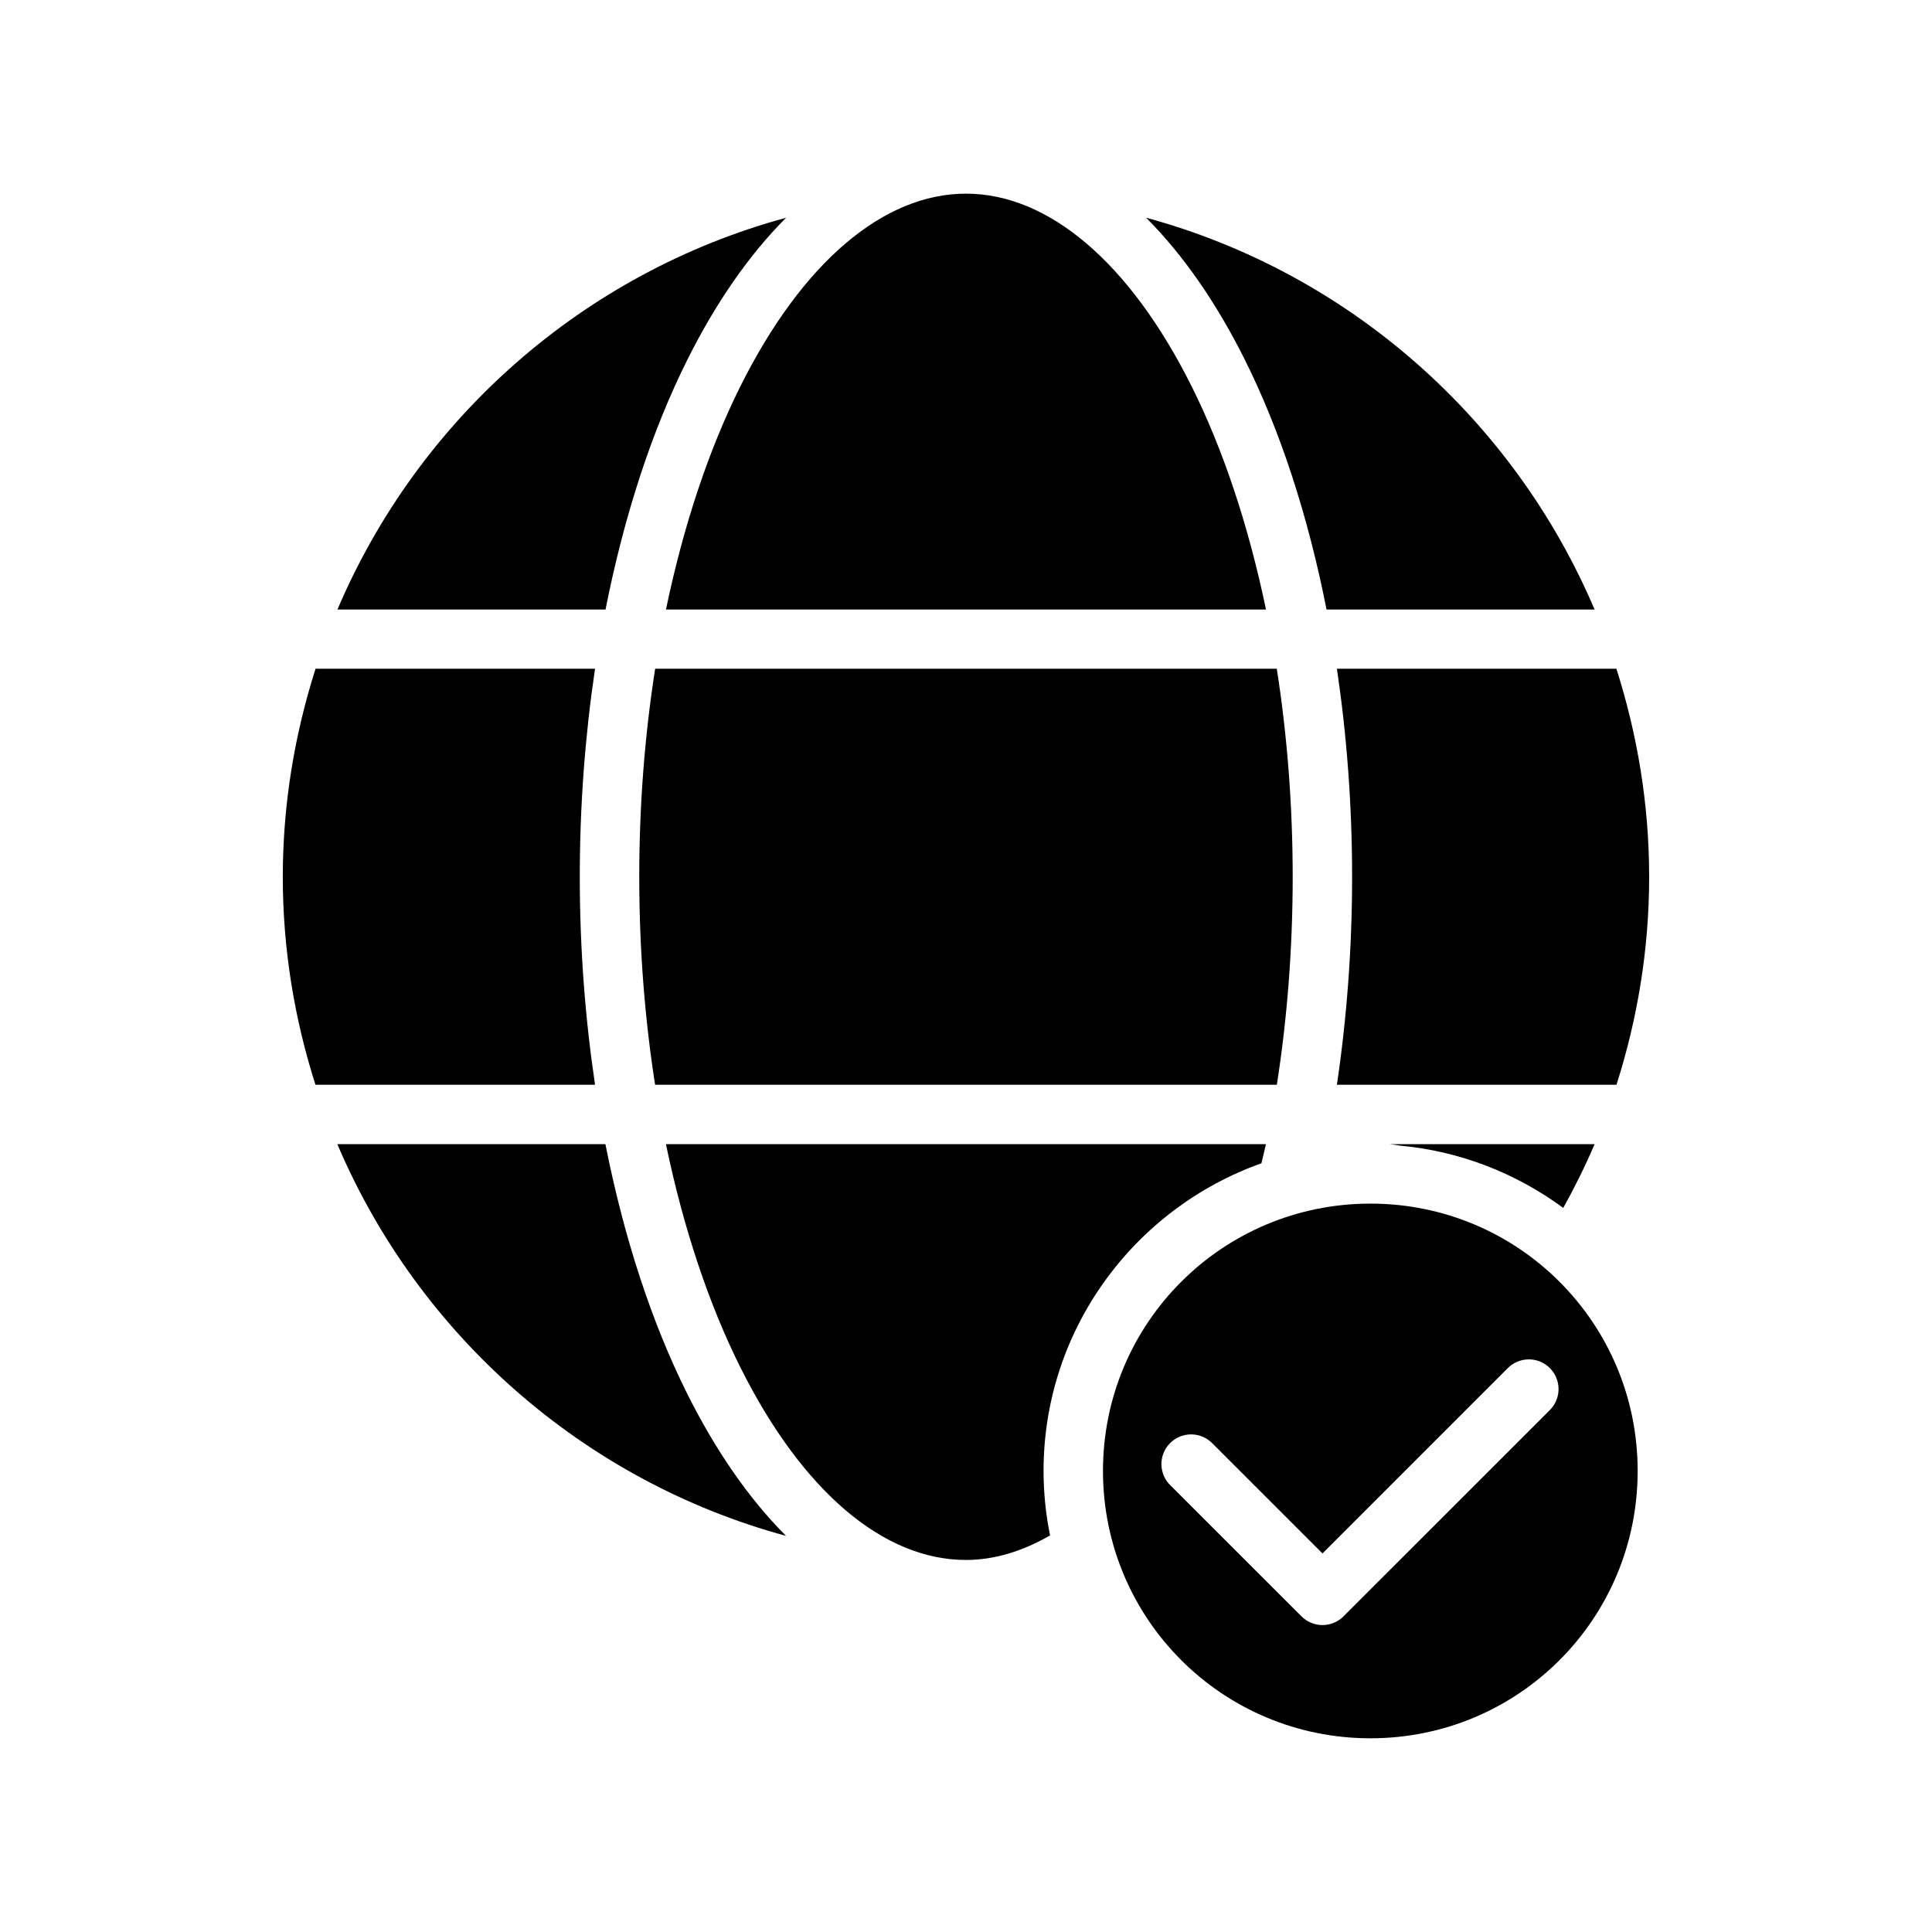
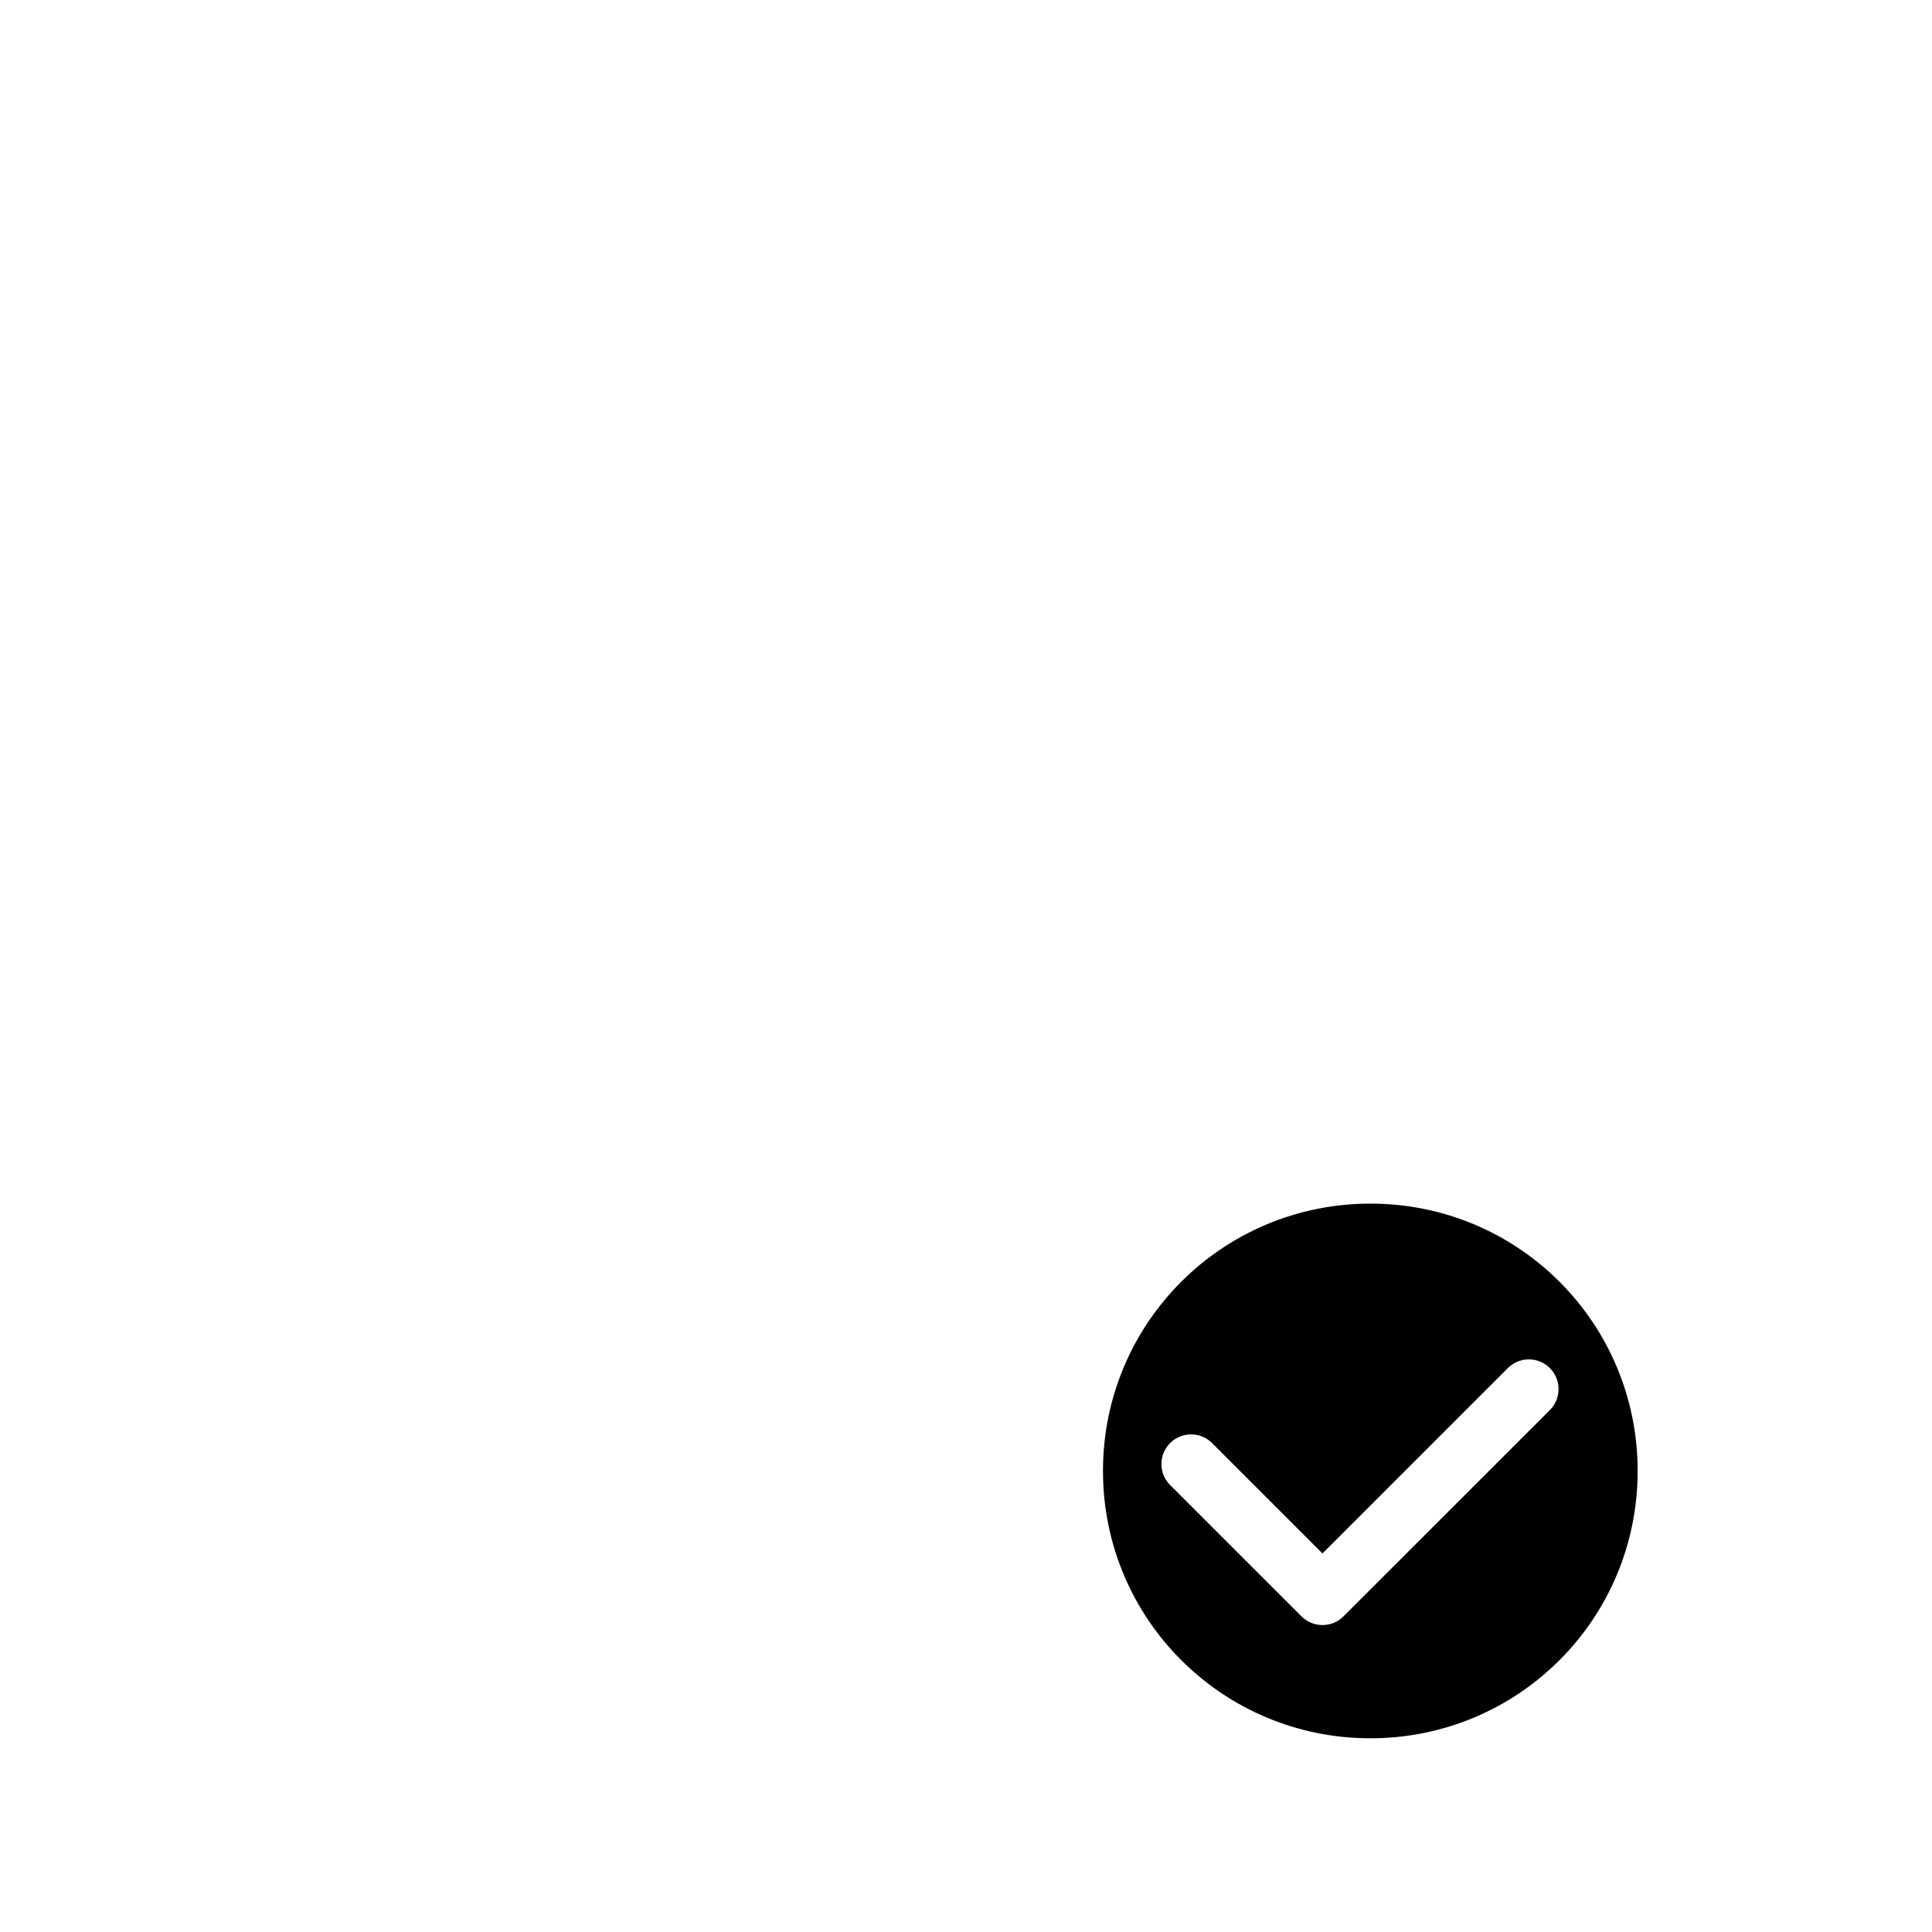
<svg xmlns="http://www.w3.org/2000/svg" fill="#000000" width="800px" height="800px" version="1.1" viewBox="144 144 512 512">
  <g>
-     <path d="m399.99 195.32c-21.855 0-43.359 18.211-59.73 50.953-8.32 16.641-15.102 36.785-19.773 59.254h159.01c-4.672-22.469-11.438-42.617-19.758-59.254-16.371-32.742-37.895-50.953-59.746-50.953zm47.723 6.367c9.93 9.922 18.719 22.719 26.137 37.562 9.445 18.895 16.793 41.418 21.695 66.281h71.035c-21.48-50.496-65.137-89.23-118.86-103.84zm-95.402 0.016c-53.73 14.617-97.406 53.336-118.89 103.83h71.047c4.918-24.863 12.277-47.387 21.727-66.281 7.418-14.836 16.211-27.625 26.121-37.547zm-124.68 119.51c-5.562 17.406-8.688 35.91-8.688 55.18 0 19.23 3.113 37.699 8.656 55.074h74.094c-2.602-17.488-4.043-35.938-4.043-55.074 0-19.168 1.434-37.656 4.043-55.18zm89.992 0c-2.723 17.398-4.215 35.945-4.215 55.18 0 19.199 1.484 37.711 4.199 55.074h164.77c2.715-17.359 4.195-35.871 4.199-55.074-0.004-19.234-1.492-37.781-4.215-55.18zm180.67 0c2.602 17.523 4.027 36.012 4.027 55.18 0 19.137-1.438 37.586-4.027 55.074h74.094c5.539-17.375 8.656-35.84 8.656-55.074 0-19.27-3.129-37.773-8.688-55.18zm-264.9 126c21.484 50.492 65.168 89.203 118.91 103.81-9.91-9.922-18.703-22.711-26.121-37.547-9.453-18.898-16.824-41.41-21.742-66.266zm87.086 0c4.672 22.461 11.449 42.598 19.773 59.238 16.371 32.742 37.879 50.953 59.73 50.953 7.543 0 15.027-2.316 22.293-6.504-1.113-5.527-1.723-11.23-1.723-17.082 0-37.605 24.16-69.605 57.734-81.535 0.387-1.711 0.836-3.336 1.199-5.074zm191.89 0 2.43 0.355v0.016c16.18 1.441 31.066 7.394 43.48 16.527 3.035-5.473 5.836-11.094 8.301-16.898z" />
    <path d="m507.18 462.97c-39.211 0-70.879 31.621-70.879 70.848 0 39.23 31.668 70.848 70.879 70.848 39.215 0 70.816-31.621 70.816-70.848 0-39.227-31.605-70.848-70.816-70.848zm41.742 41.281 0.004 0.004c3.238-0.098 6.203 1.801 7.473 4.781 1.27 2.977 0.586 6.43-1.723 8.699l-54.629 54.613c-1.477 1.48-3.481 2.312-5.574 2.312-2.09 0-4.094-0.832-5.57-2.312l-34.578-34.562h-0.004c-1.574-1.453-2.488-3.492-2.531-5.637-0.039-2.144 0.797-4.215 2.316-5.727 1.52-1.516 3.594-2.344 5.738-2.293 2.144 0.051 4.176 0.973 5.625 2.555l28.996 28.996 49.047-49.047v0.004c1.426-1.469 3.367-2.324 5.414-2.383z" />
  </g>
</svg>